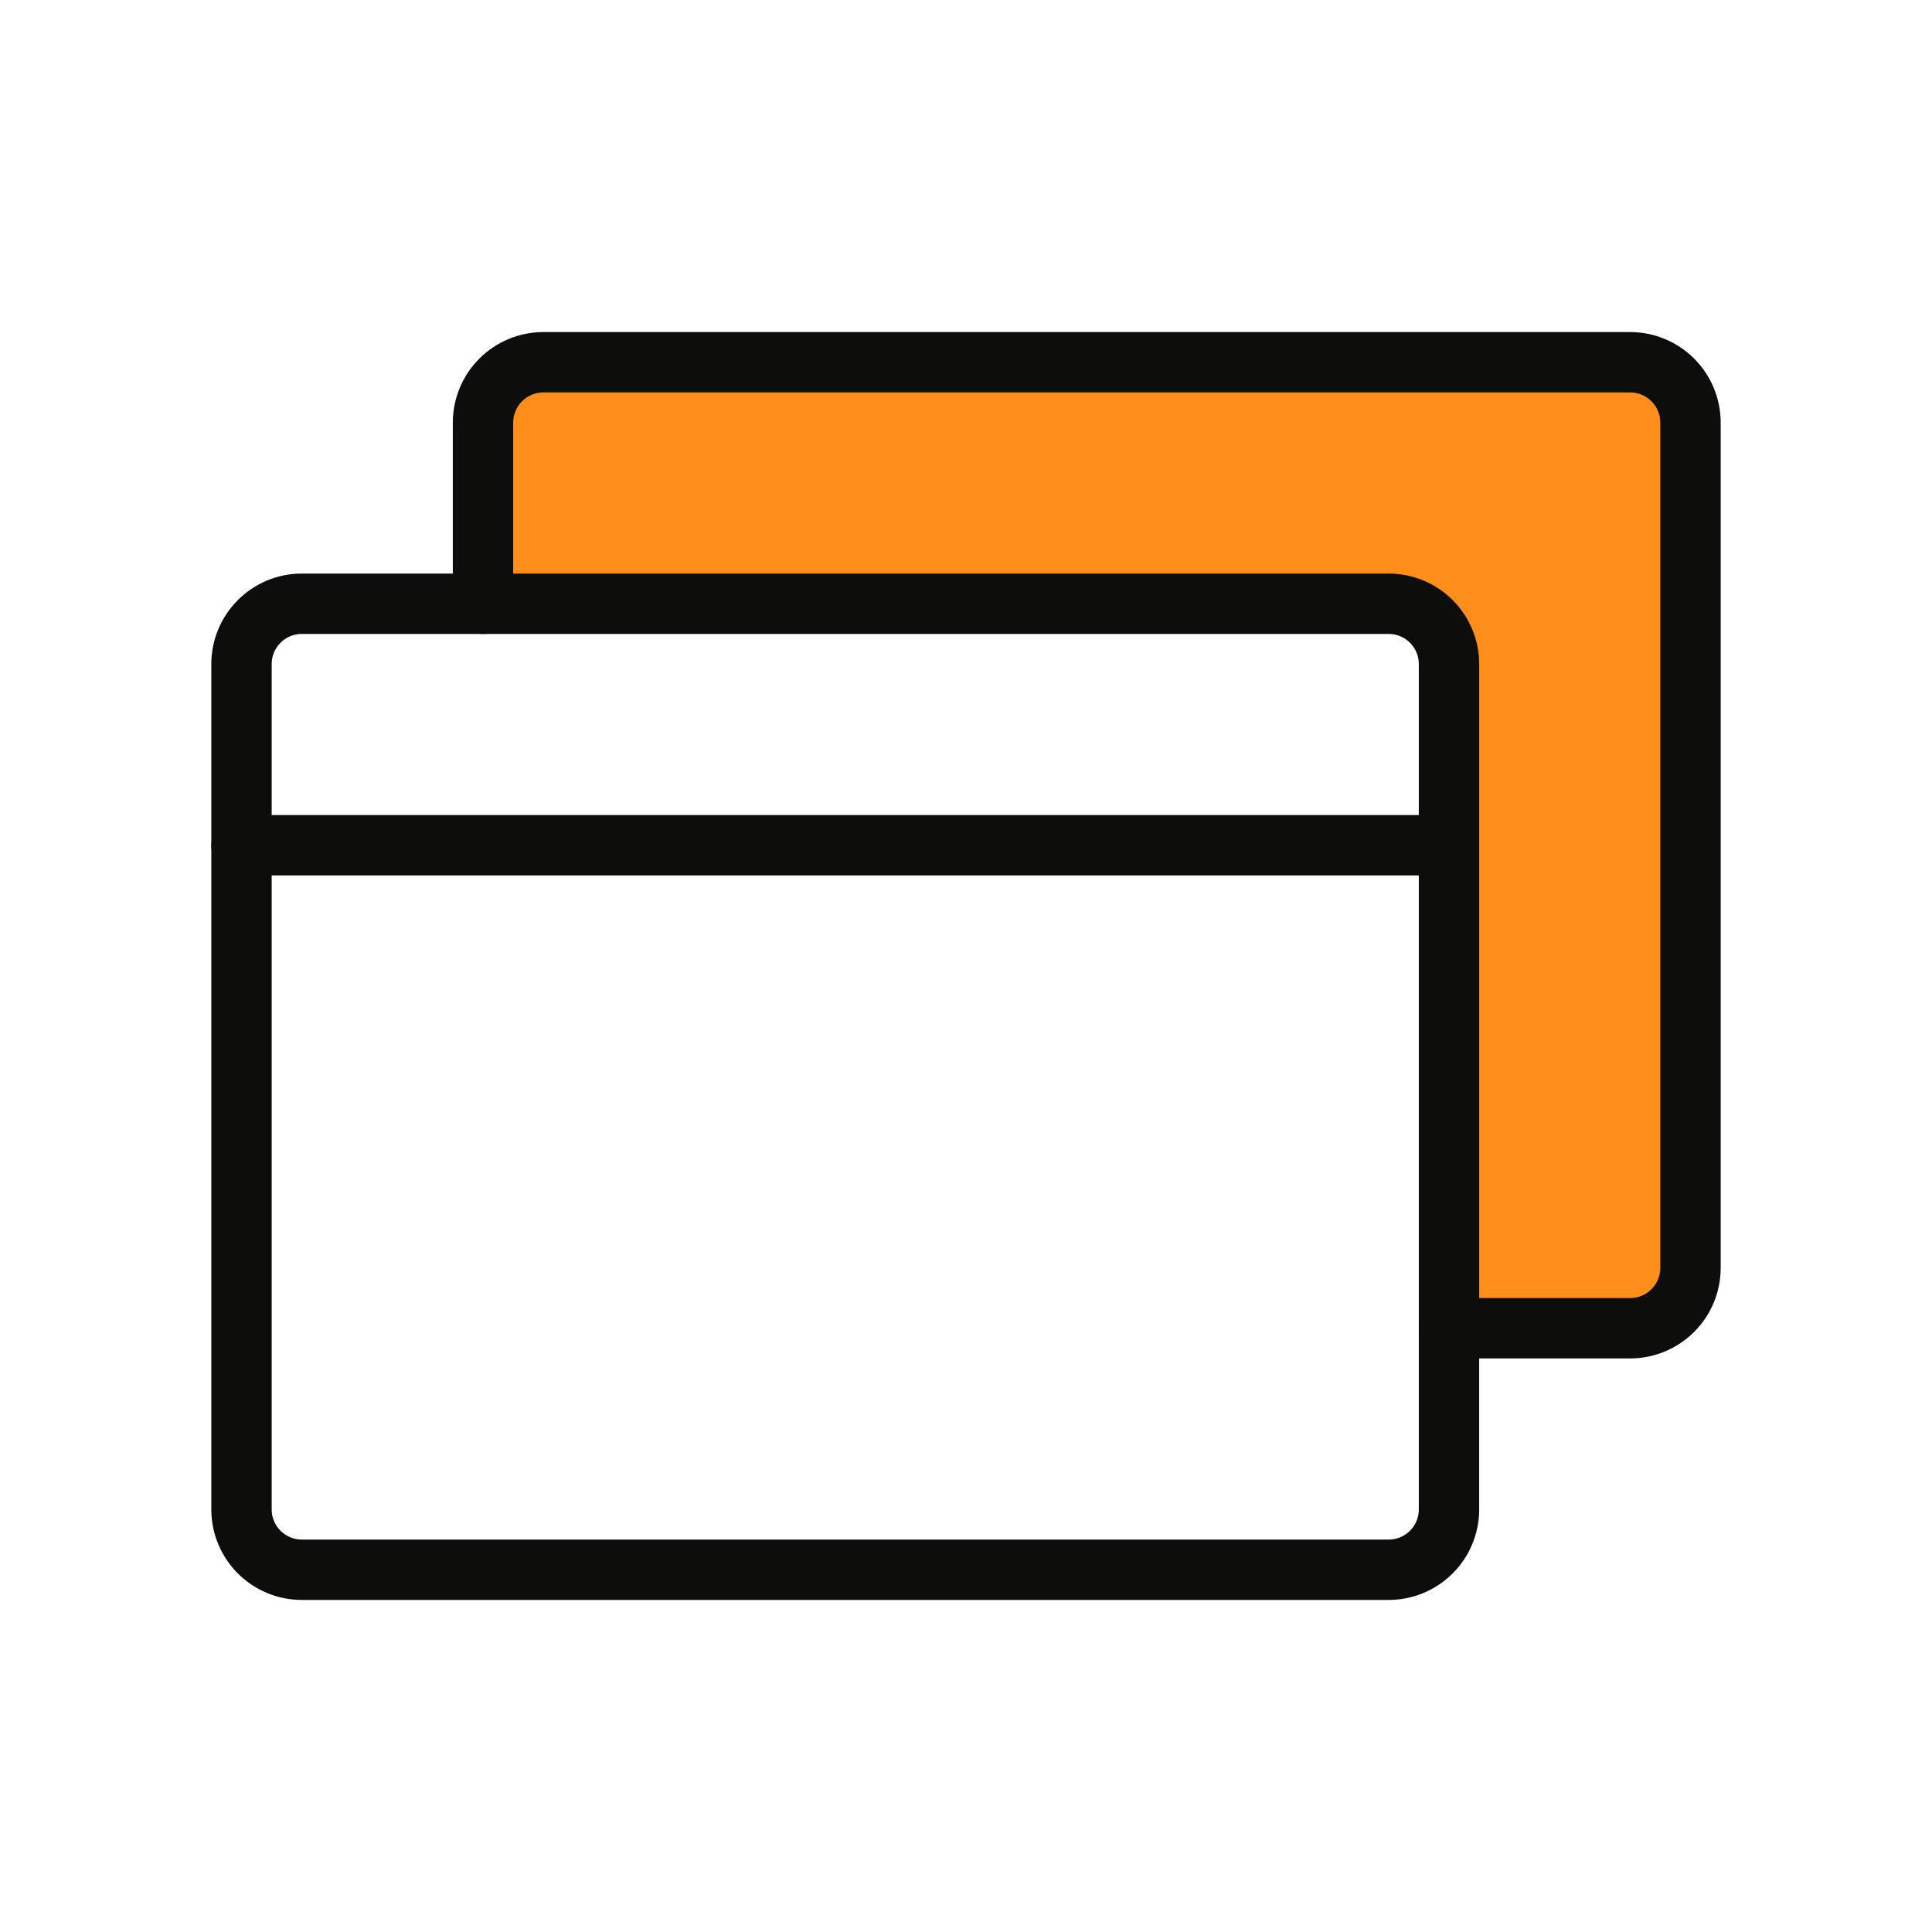
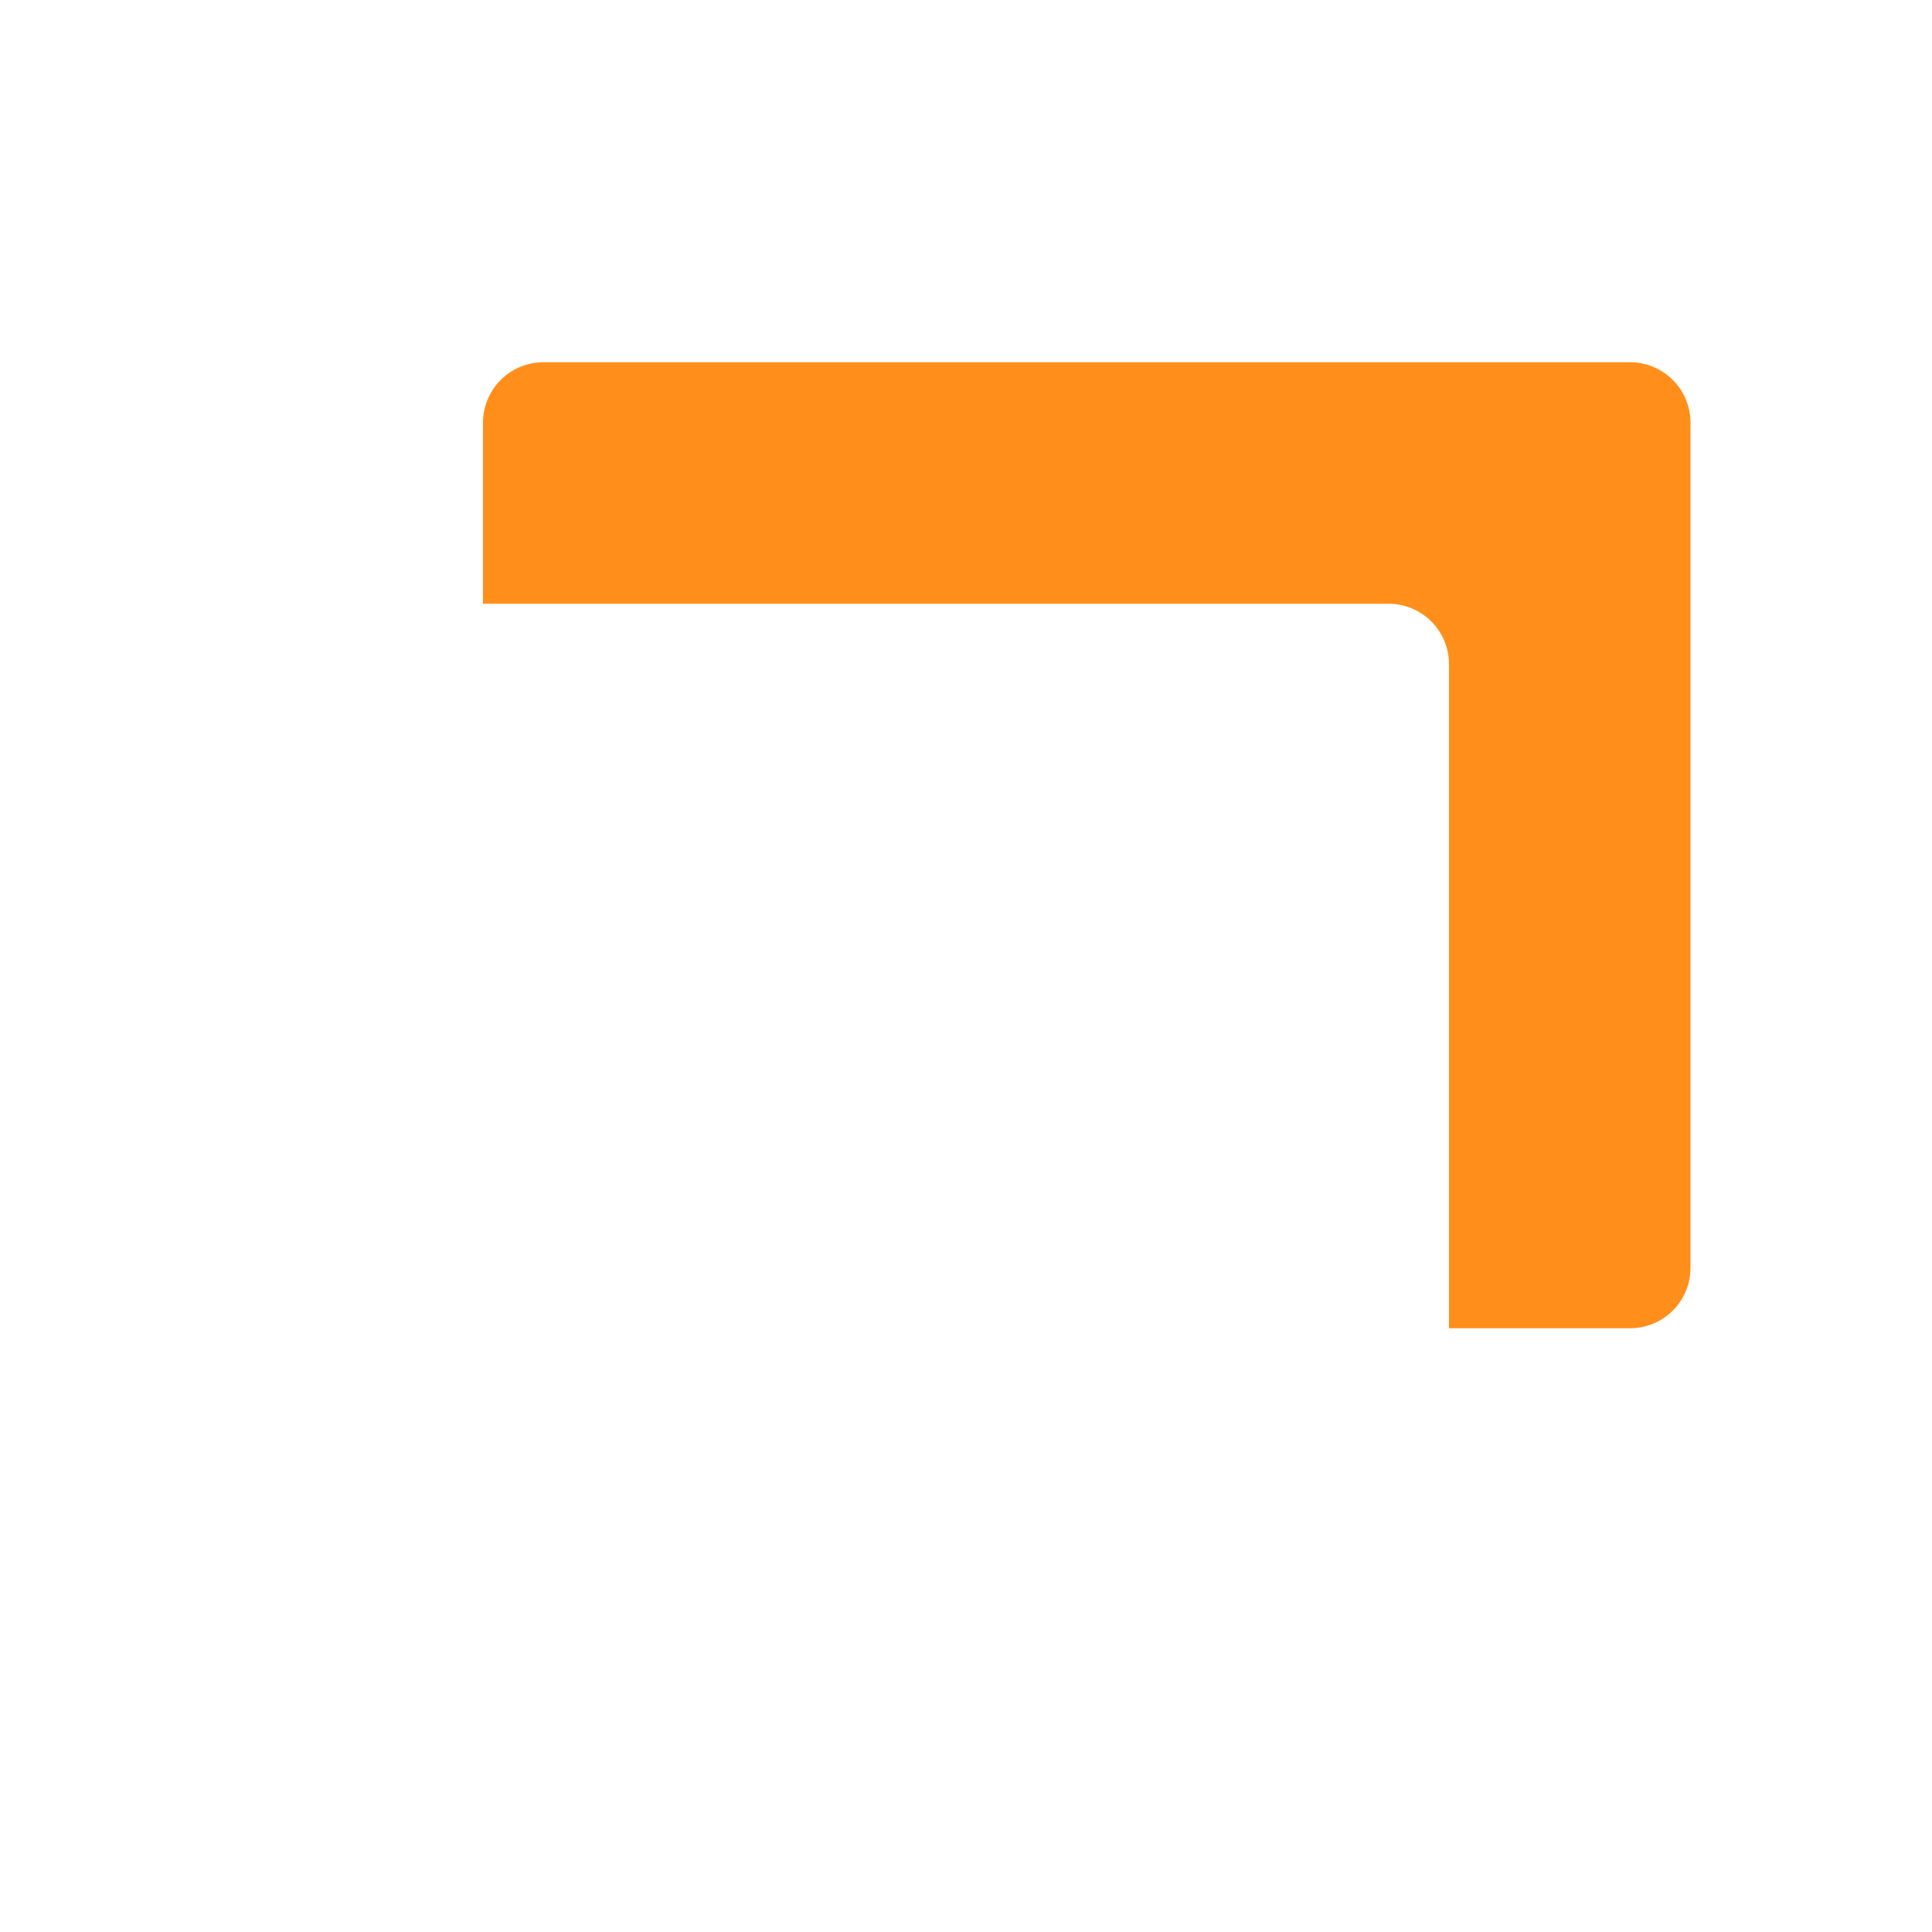
<svg xmlns="http://www.w3.org/2000/svg" width="64" height="64" viewBox="0 0 64 64" fill="none">
  <g id="Browsers" clip-path="url(#clip0_428_10420)">
    <path id="Vector" d="M54 12H18C17.47 12 16.961 12.211 16.586 12.586C16.211 12.961 16 13.47 16 14V20H46C46.53 20 47.039 20.211 47.414 20.586C47.789 20.961 48 21.47 48 22V44H54C54.53 44 55.039 43.789 55.414 43.414C55.789 43.039 56 42.53 56 42V14C56 13.47 55.789 12.961 55.414 12.586C55.039 12.211 54.53 12 54 12Z" fill="#FF8F1A" />
-     <path id="Vector_2" d="M46 20H10C8.895 20 8 20.895 8 22V50C8 51.105 8.895 52 10 52H46C47.105 52 48 51.105 48 50V22C48 20.895 47.105 20 46 20Z" stroke="#0D0D0B" stroke-width="2" stroke-linecap="round" stroke-linejoin="round" />
-     <path id="Vector_3" d="M16 20V14C16 13.47 16.211 12.961 16.586 12.586C16.961 12.211 17.47 12 18 12H54C54.53 12 55.039 12.211 55.414 12.586C55.789 12.961 56 13.47 56 14V42C56 42.53 55.789 43.039 55.414 43.414C55.039 43.789 54.53 44 54 44H48" stroke="#0D0D0B" stroke-width="2" stroke-linecap="round" stroke-linejoin="round" />
-     <path id="Vector_4" d="M8 28H48" stroke="#0D0D0B" stroke-width="2" stroke-linecap="round" stroke-linejoin="round" />
  </g>
  <defs>
    <clipPath id="clip0_428_10420">
      <rect width="64" height="64" fill="white" />
    </clipPath>
  </defs>
</svg>